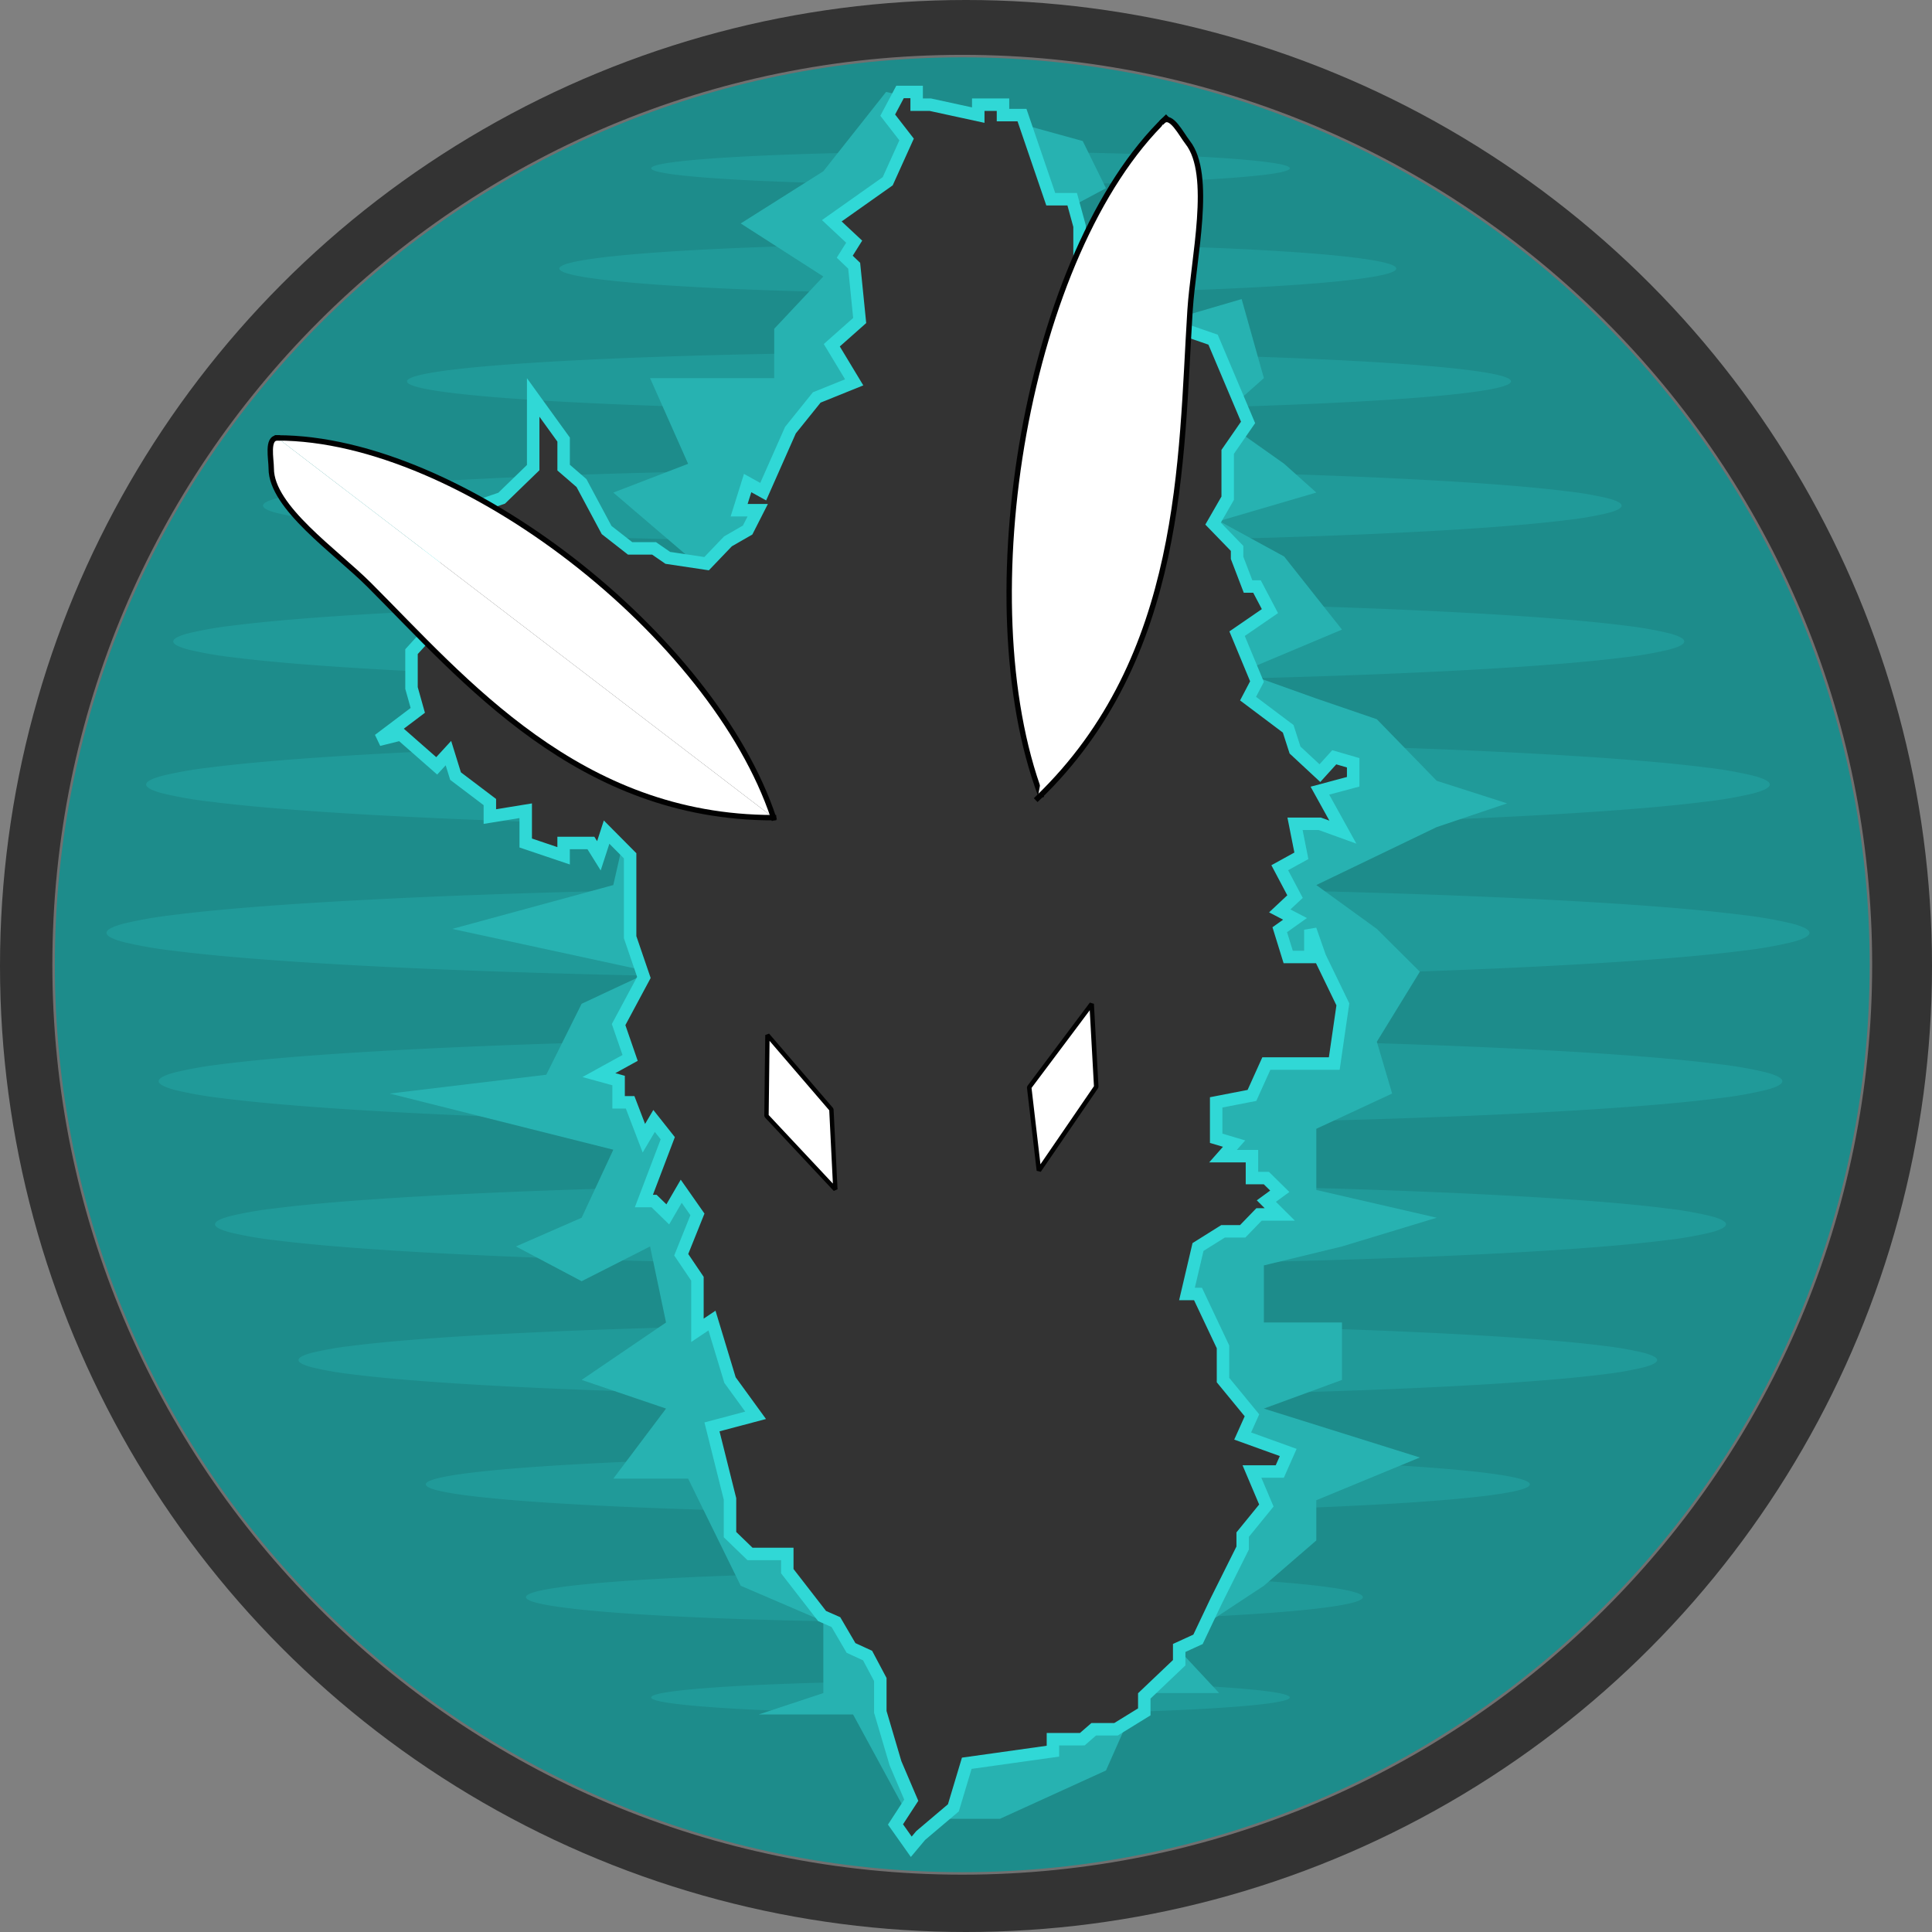
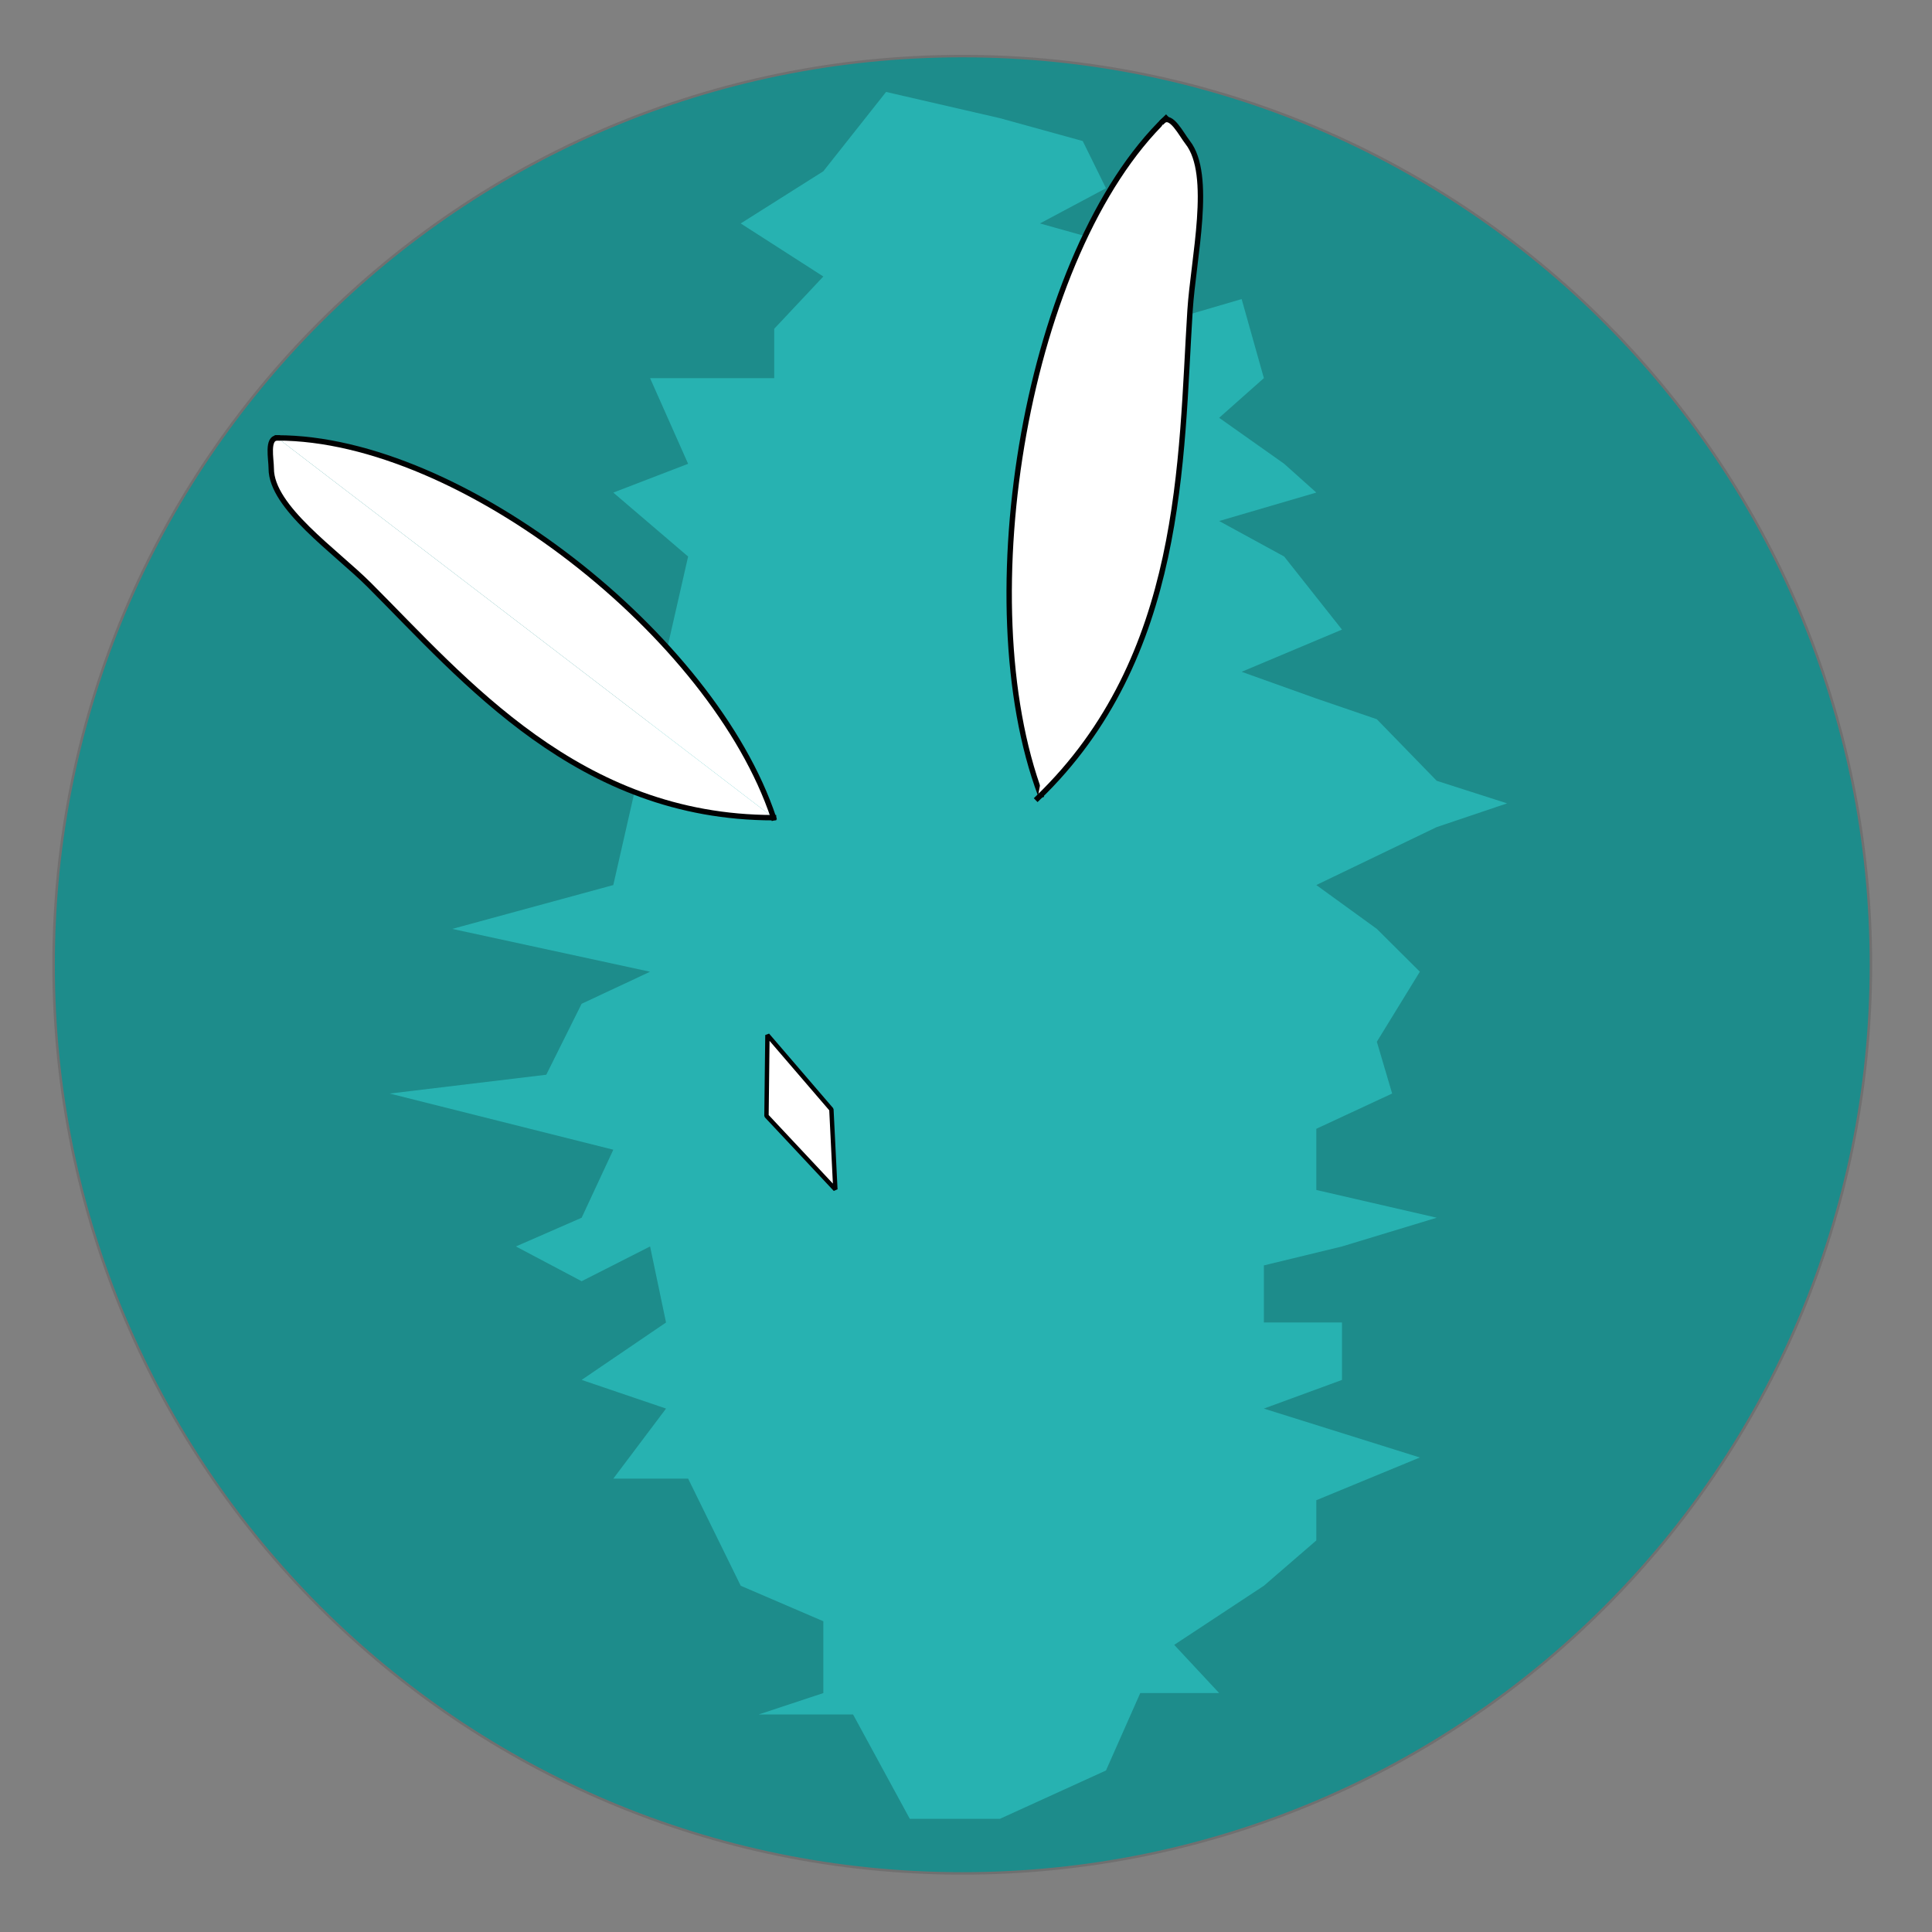
<svg xmlns="http://www.w3.org/2000/svg" width="775" height="775" viewBox="0 0 775 775">
  <rect x="0" y="0" width="775" height="775" fill="#808080" stroke="none" />
  <g id="Group_10" data-name="Group 10" transform="translate(-268 -3723)">
    <g id="Group_9" data-name="Group 9">
      <g id="Group_8" data-name="Group 8" transform="translate(-43 790)">
-         <circle id="Ellipse_1" data-name="Ellipse 1" cx="387.5" cy="387.5" r="387.5" transform="translate(311 2933)" fill="#333" />
        <path id="Path_1" data-name="Path 1" d="M22.162,0,0,48.257,22.162,93.15,44.086,48.257Z" transform="translate(593.15 3426.465) rotate(-20)" fill="#fff" />
        <path id="Path_2" data-name="Path 2" d="M22.162,0,0,48.257,22.162,93.15,44.086,48.257Z" transform="matrix(0.914, 0.407, -0.407, 0.914, 736.387, 3411.386)" fill="#fff" />
        <g id="Subtraction_1" data-name="Subtraction 1" transform="translate(332 2955)" fill="#1d8c8b">
          <path d="M 365 729.5 C 352.566 729.5 340.027 728.867 327.731 727.618 C 315.613 726.387 303.437 724.529 291.54 722.094 C 268.137 717.306 245.117 710.16 223.12 700.856 C 201.522 691.721 180.691 680.414 161.205 667.249 C 141.904 654.21 123.754 639.235 107.26 622.74 C 90.765 606.246 75.79 588.096 62.751 568.795 C 49.586 549.309 38.279 528.478 29.144 506.88 C 19.84 484.882 12.694 461.863 7.905 438.46 C 5.471 426.563 3.613 414.387 2.382 402.269 C 1.133 389.972 0.5 377.433 0.5 365 C 0.5 352.566 1.133 340.027 2.382 327.731 C 3.613 315.613 5.471 303.437 7.905 291.54 C 12.694 268.137 19.84 245.117 29.144 223.12 C 38.279 201.522 49.586 180.691 62.751 161.205 C 75.79 141.904 90.765 123.754 107.26 107.26 C 123.754 90.765 141.904 75.79 161.205 62.751 C 180.691 49.586 201.522 38.279 223.12 29.144 C 245.117 19.84 268.137 12.694 291.54 7.905 C 303.437 5.471 315.613 3.613 327.731 2.382 C 340.027 1.133 352.566 0.5 365 0.5 C 377.433 0.5 389.972 1.133 402.269 2.382 C 414.387 3.613 426.563 5.471 438.46 7.905 C 461.863 12.694 484.882 19.84 506.88 29.144 C 528.478 38.279 549.309 49.586 568.795 62.751 C 588.096 75.79 606.246 90.765 622.74 107.26 C 639.235 123.754 654.21 141.904 667.249 161.205 C 680.414 180.691 691.721 201.522 700.856 223.12 C 710.16 245.117 717.306 268.137 722.094 291.54 C 724.529 303.437 726.387 315.613 727.618 327.731 C 728.867 340.027 729.5 352.566 729.5 365 C 729.5 377.433 728.867 389.972 727.618 402.269 C 726.387 414.387 724.529 426.563 722.094 438.46 C 717.306 461.863 710.16 484.882 700.856 506.88 C 691.721 528.478 680.414 549.309 667.249 568.795 C 654.21 588.096 639.235 606.246 622.74 622.74 C 606.246 639.235 588.096 654.21 568.795 667.249 C 549.309 680.414 528.478 691.721 506.88 700.856 C 484.882 710.16 461.863 717.306 438.46 722.094 C 426.563 724.529 414.387 726.387 402.269 727.618 C 389.972 728.867 377.433 729.5 365 729.5 Z" stroke="none" />
          <path d="M 365 1 C 352.583 1 340.061 1.632 327.782 2.879 C 315.68 4.108 303.521 5.964 291.64 8.395 C 268.27 13.177 245.282 20.313 223.315 29.604 C 201.747 38.727 180.944 50.018 161.485 63.165 C 142.21 76.187 124.085 91.141 107.613 107.613 C 91.141 124.085 76.187 142.21 63.165 161.485 C 50.018 180.944 38.727 201.747 29.604 223.315 C 20.313 245.282 13.177 268.27 8.395 291.64 C 5.964 303.521 4.108 315.68 2.879 327.782 C 1.632 340.061 1 352.583 1 365 C 1 377.417 1.632 389.939 2.879 402.218 C 4.108 414.319 5.964 426.479 8.395 438.36 C 13.177 461.73 20.313 484.718 29.604 506.685 C 38.727 528.253 50.018 549.056 63.165 568.515 C 76.187 587.79 91.141 605.915 107.613 622.387 C 124.085 638.859 142.21 653.813 161.485 666.835 C 180.944 679.981 201.747 691.273 223.315 700.395 C 245.282 709.686 268.27 716.822 291.64 721.605 C 303.521 724.036 315.68 725.892 327.782 727.12 C 340.061 728.367 352.583 729 365 729 C 377.417 729 389.939 728.367 402.218 727.12 C 414.319 725.892 426.479 724.036 438.36 721.605 C 461.73 716.822 484.718 709.686 506.685 700.395 C 528.253 691.273 549.056 679.981 568.515 666.835 C 587.79 653.813 605.915 638.859 622.387 622.387 C 638.859 605.915 653.813 587.79 666.835 568.515 C 679.981 549.056 691.273 528.253 700.395 506.685 C 709.686 484.718 716.822 461.73 721.605 438.36 C 724.036 426.479 725.892 414.319 727.12 402.218 C 728.367 389.939 729 377.417 729 365 C 729 352.583 728.367 340.061 727.12 327.782 C 725.892 315.68 724.036 303.521 721.605 291.64 C 716.822 268.27 709.686 245.282 700.395 223.315 C 691.273 201.747 679.981 180.944 666.835 161.485 C 653.813 142.21 638.859 124.085 622.387 107.613 C 605.915 91.141 587.79 76.187 568.515 63.165 C 549.056 50.018 528.253 38.727 506.685 29.604 C 484.718 20.313 461.73 13.177 438.36 8.395 C 426.479 5.964 414.319 4.108 402.218 2.879 C 389.939 1.632 377.417 1 365 1 M 365 -6.103515625e-05 C 566.584 -6.103515625e-05 730 163.416 730 365 C 730 566.584 566.584 730 365 730 C 163.416 730 -6.103515625e-05 566.584 -6.103515625e-05 365 C -6.103515625e-05 163.416 163.416 -6.103515625e-05 365 -6.103515625e-05 Z" stroke="none" fill="#707070" />
        </g>
-         <path id="Subtraction_2" data-name="Subtraction 2" d="M346.588,626.74c-70.627,0-128.087-3.007-128.087-6.7s57.46-6.7,128.087-6.7,128.087,3.008,128.087,6.7S417.216,626.74,346.588,626.74Zm-10.464-36.87c-44.834,0-86.985-1.046-118.69-2.945-15.415-.923-27.518-2-35.972-3.2-8.753-1.24-13.191-2.557-13.191-3.914s4.438-2.674,13.191-3.914c8.455-1.2,20.557-2.273,35.972-3.2,31.7-1.9,73.854-2.945,118.69-2.945s86.988,1.046,118.69,2.945c15.415.923,27.518,2,35.972,3.2,8.753,1.24,13.191,2.557,13.191,3.914s-4.438,2.674-13.191,3.914c-8.454,1.2-20.557,2.273-35.972,3.2C423.109,588.824,380.958,589.87,336.124,589.87Zm13.395-43.575c-59.147,0-114.754-1.22-156.576-3.436-20.336-1.077-36.3-2.332-47.455-3.729-11.547-1.446-17.4-2.983-17.4-4.566s5.855-3.12,17.4-4.566c11.152-1.4,27.118-2.652,47.455-3.729,41.824-2.216,97.43-3.436,156.576-3.436s114.752,1.22,156.576,3.436c20.336,1.077,36.3,2.332,47.455,3.729,11.547,1.446,17.4,2.983,17.4,4.566s-5.855,3.12-17.4,4.566c-11.152,1.4-27.118,2.652-47.455,3.729C464.272,545.074,408.666,546.295,349.519,546.295Zm0-46.926c-72.785,0-141.216-1.526-192.686-4.3-25.026-1.347-44.674-2.915-58.4-4.661a133.8,133.8,0,0,1-15.878-2.753c-3.674-.966-5.536-1.96-5.536-2.955s1.863-1.989,5.536-2.956A133.78,133.78,0,0,1,98.434,479c13.725-1.746,33.374-3.315,58.4-4.661,51.469-2.77,119.9-4.3,192.686-4.3s141.217,1.525,192.686,4.3c25.025,1.347,44.674,2.915,58.4,4.661a133.78,133.78,0,0,1,15.878,2.753c3.674.966,5.536,1.961,5.536,2.956s-1.863,1.989-5.536,2.955a133.8,133.8,0,0,1-15.878,2.753c-13.724,1.746-33.372,3.314-58.4,4.661C490.735,497.843,422.3,499.369,349.519,499.369Zm-2.93-52.793c-80.948,0-157.052-1.7-214.292-4.786-27.832-1.5-49.684-3.248-64.947-5.194a148.524,148.524,0,0,1-17.658-3.067c-4.086-1.077-6.157-2.184-6.157-3.293s2.071-2.217,6.157-3.293a148.521,148.521,0,0,1,17.658-3.067c15.264-1.946,37.115-3.693,64.947-5.194,57.24-3.086,133.344-4.786,214.292-4.786s157.052,1.7,214.293,4.786c27.832,1.5,49.684,3.248,64.947,5.194a148.512,148.512,0,0,1,17.659,3.067c4.086,1.077,6.157,2.185,6.157,3.293s-2.071,2.217-6.157,3.293a148.521,148.521,0,0,1-17.659,3.067c-15.264,1.946-37.115,3.693-64.947,5.194C503.64,444.876,427.536,446.576,346.588,446.576Zm0-56.145c-43.964,0-86.612-.465-126.761-1.383-38.779-.886-73.606-2.155-103.514-3.771s-53.39-3.5-69.791-5.593a159.28,159.28,0,0,1-18.976-3.3c-4.39-1.159-6.616-2.353-6.616-3.546s2.226-2.387,6.616-3.547a159.275,159.275,0,0,1,18.976-3.3c16.4-2.1,39.884-3.977,69.791-5.594s64.735-2.885,103.514-3.771c40.147-.918,82.8-1.383,126.761-1.383s86.614.465,126.761,1.383c38.779.886,73.607,2.155,103.515,3.771s53.39,3.5,69.792,5.594a159.272,159.272,0,0,1,18.976,3.3c4.39,1.159,6.616,2.353,6.616,3.547s-2.226,2.387-6.616,3.546a159.277,159.277,0,0,1-18.976,3.3c-16.4,2.1-39.883,3.977-69.792,5.593s-64.735,2.885-103.515,3.771C433.2,389.966,390.552,390.431,346.588,390.431Zm-5.023-58.658c-46.112,0-90.843-.487-132.952-1.449-40.672-.928-77.2-2.258-108.571-3.951s-56-3.665-73.2-5.86a167.237,167.237,0,0,1-19.9-3.461C2.335,315.839,0,314.589,0,313.338s2.335-2.5,6.939-3.715a167.233,167.233,0,0,1,19.9-3.461c17.2-2.2,41.832-4.167,73.2-5.86s67.9-3.022,108.571-3.951c42.109-.961,86.841-1.449,132.952-1.449s90.844.487,132.953,1.449c40.674.929,77.2,2.258,108.571,3.951s56,3.665,73.2,5.86a167.224,167.224,0,0,1,19.9,3.461c4.6,1.215,6.939,2.465,6.939,3.715s-2.335,2.5-6.939,3.715a167.226,167.226,0,0,1-19.9,3.461c-17.2,2.2-41.832,4.167-73.2,5.86s-67.9,3.022-108.571,3.951C432.409,331.286,387.677,331.773,341.565,331.773Zm0-60.335c-43.965,0-86.613-.465-126.761-1.383-38.778-.886-73.605-2.155-103.515-3.771s-53.39-3.5-69.791-5.593a159.282,159.282,0,0,1-18.976-3.3c-4.39-1.159-6.616-2.352-6.616-3.546s2.226-2.387,6.616-3.547a159.274,159.274,0,0,1,18.976-3.3c16.4-2.1,39.883-3.977,69.791-5.594s64.738-2.885,103.515-3.771c40.147-.918,82.8-1.383,126.761-1.383s86.614.465,126.761,1.383c38.777.886,73.6,2.155,103.515,3.771s53.39,3.5,69.792,5.594a159.274,159.274,0,0,1,18.976,3.3c4.39,1.159,6.616,2.353,6.616,3.547s-2.226,2.387-6.616,3.546a159.282,159.282,0,0,1-18.976,3.3c-16.4,2.1-39.883,3.977-69.792,5.593s-64.737,2.885-103.515,3.771C428.179,270.973,385.53,271.438,341.565,271.438Zm-11.72-58.658c-80.95,0-157.054-1.7-214.293-4.786-27.832-1.5-49.684-3.248-64.948-5.194a148.5,148.5,0,0,1-17.659-3.067c-4.086-1.077-6.157-2.185-6.157-3.293s2.072-2.217,6.157-3.293a148.509,148.509,0,0,1,17.659-3.067c15.264-1.946,37.115-3.693,64.948-5.194C172.793,181.8,248.9,180.1,329.846,180.1s157.052,1.7,214.292,4.786c27.832,1.5,49.684,3.248,64.947,5.194a148.516,148.516,0,0,1,17.659,3.067c4.086,1.077,6.157,2.185,6.157,3.293s-2.071,2.217-6.157,3.293a148.5,148.5,0,0,1-17.659,3.067c-15.264,1.946-37.115,3.693-64.947,5.194C486.9,211.081,410.8,212.781,329.846,212.781Zm5.441-56.145c-72.788,0-141.219-1.525-192.686-4.3-25.026-1.347-44.674-2.915-58.4-4.661a133.778,133.778,0,0,1-15.878-2.753c-3.674-.966-5.536-1.96-5.536-2.955s1.863-1.989,5.536-2.956A133.771,133.771,0,0,1,84.2,136.263c13.725-1.746,33.374-3.315,58.4-4.661,51.469-2.77,119.9-4.3,192.686-4.3s141.217,1.525,192.686,4.3c25.025,1.347,44.673,2.915,58.4,4.661a133.766,133.766,0,0,1,15.878,2.753c3.674.966,5.536,1.96,5.536,2.956s-1.863,1.989-5.536,2.955a133.779,133.779,0,0,1-15.878,2.753c-13.724,1.746-33.372,3.314-58.4,4.661C476.506,155.111,408.075,156.636,335.287,156.636Zm6.7-52.792c-59.146,0-114.752-1.22-156.576-3.437-20.335-1.077-36.3-2.332-47.455-3.729-11.547-1.446-17.4-2.983-17.4-4.567s5.855-3.12,17.4-4.566c11.152-1.4,27.118-2.652,47.455-3.729C227.23,81.6,282.837,80.38,341.984,80.38S456.738,81.6,498.56,83.816c20.335,1.077,36.3,2.332,47.454,3.729,11.547,1.446,17.4,2.983,17.4,4.566s-5.855,3.12-17.4,4.567c-11.153,1.4-27.119,2.652-47.454,3.729C456.736,102.623,401.13,103.844,341.984,103.844Zm7.535-46.927c-44.834,0-86.985-1.046-118.69-2.945-15.415-.924-27.518-2-35.972-3.2-8.753-1.24-13.191-2.557-13.191-3.914s4.438-2.675,13.191-3.914c8.455-1.2,20.557-2.273,35.972-3.2,31.7-1.9,73.854-2.945,118.69-2.945s86.988,1.046,118.69,2.945c15.415.923,27.518,2,35.972,3.2,8.753,1.24,13.191,2.557,13.191,3.914s-4.438,2.674-13.191,3.914c-8.454,1.2-20.557,2.273-35.972,3.2C436.5,55.871,394.352,56.917,349.519,56.917Zm-2.93-43.575c-70.627,0-128.087-3.007-128.087-6.7s57.46-6.7,128.087-6.7,128.087,3.008,128.087,6.7S417.216,13.342,346.588,13.342Z" transform="translate(353.716 2993.867)" fill="#209a99" />
        <path id="Path_7" data-name="Path 7" d="M666.437,2969.882,641.268,3001.7l-33.138,20.933,33.138,21.278-19.7,20.974v19.8h-49.8l15.26,34.361-30.012,11.549,30.012,25.651-30.012,131.783-64.6,17.59,79.352,17.181-27.454,12.849-14.183,28.466-62.8,7.551,89.69,22.531-12.7,27.284L517.949,3433l26.371,13.943L571.773,3433l6.4,30.5-33.852,23.034,33.852,11.5-21.149,28.1h30.012l21.1,42.978,33.138,14.236v28.806l-25.943,8.593H653.2l22.753,41.848h36.164l42.533-19.387,13.75-31.054h31.645l-18.023-19.335,35.965-23.707,21.032-18.176V3534.8l41.532-17.145-62.564-19.616,31.335-11.5V3463.5H817.99v-22.9l31.335-7.6,38-11.526-48.3-11.128V3385.8l30.416-14.142-6.135-20.775,17.251-28.092L863.3,3305.613l-24.281-17.59,48.3-23.245,28.238-9.518-28.238-9.05-24.023-24.7-24.281-8.312-29.953-10.712,40.256-16.929-23.2-29.321L800.049,3142l38.974-11.415-12.9-11.549L800.049,3100.6l17.941-15.922-8.921-31.709L768.4,3064.881l13.621-27.143-53.859-15.108,26.488-14.131-9.325-18.925-33.208-9.167Z" fill="#27b2b1" />
-         <path id="Path_6" data-name="Path 6" d="M672.04,2969.882H678.7v5.112h5.466l19.251,4.183v-4.183h9.92v4.183h7.628l11.53,33.737h8.6l2.956,10.782v12.27l5.937,8.8,6.5,5.03,5.778-5.03,12.548,5.03,5.112,8.42,5.684,6.884,12,4.156,14.034,33.192-8.173,11.805v18.6l-5.861,10.19,9.631,9.939v3.795l4.4,11.5h3.581l5.195,9.863-13.179,9.053,7.984,19.224-3.581,6.831,16.1,12.1,2.742,8.519,9.978,9.269,5.764-6.36,7.581,2.2v7.622l-13.345,3.564,9.209,16.638-9.209-3.33h-9.978l2.547,12.827-8.673,4.78,6.126,11.581-6.126,5.739,6.126,3.195-6.126,4.352,3.384,10.932h8.9v-10.932l3.821,10.932,9.209,19.01-3.445,23.73H818.985l-5.778,12.8-14.352,2.788v14.4l7.189,2.142-4.45,5.034h11.614v8.788h5.778l5.382,5.3-5.382,3.93,5.382,5.355h-8.321l-6.564,6.788h-7.89l-10.025,6.282-4.424,18.846h4.424l10.025,21.206V3486.6l11.614,14.135-3.725,8.313,18.268,6.591-3.384,7.647h-11.16l5.778,13.637-9.5,11.668v5.365l-10.628,21.284-7.287,15.362-7.548,3.456v5.922l-14.005,13.316v6.4l-11.345,6.989h-8.944l-4.572,3.971H733.374v4.806l-34.568,4.849-5.367,17.88-13.1,11.09-3.795,4.526-6.329-8.952,6.329-9.715-6.329-14.829-6.089-20.616v-12.971l-5.1-9.61-6.648-3.057-6.066-10.371-5.54-2.43-13.962-18.007v-6.9H611.851l-8.019-7.758v-14.313l-7.23-28.9,17.5-4.639L603.832,3486.6l-7.23-23.87-5.834,3.912V3445.95l-6.5-9.627,6.5-16.186-6.5-9.285-5.4,9.285-5.491-5.355h-4.091l9.581-25.2-5.491-6.927-4.091,6.927-5.521-14.4h-4.619v-8.734l-7.906-2.177,12.525-6.9L559.146,3344l10.14-18.916-5.521-16.151v-32.642l-9.435-9.5-3.09,9.5-3.2-5.133H537.085v5.133l-15.2-5.133v-12.942l-14.383,2.342v-5.818l-13.765-10.422-2.857-9.216-4.7,5.115-14.4-12.642-8.858,2.212,15.666-11.832-2.516-8.971V3194.4l14.811-16.26-8.58-27.979,8.58-10.019,21.34-7.287,12.657-12.276v-28.142l12.213,16.9v11.246l7.158,6.192,10.087,18.844,9.435,7.369h9.612l5.491,3.795,15.567,2.331,8.564-8.948,7.9-4.547,4.048-7.961h-7.462l3.414-10.883,6.241,3.456,10.928-24.682,10.547-13.107,15.021-6.068-8.979-14.881,11.187-9.92-2.208-21.975-3.784-3.622,3.784-6.029-8.979-8.385,22.433-15.857,7.571-16.753-7.571-9.764Z" fill="#333" stroke="#30d8d6" stroke-width="5" />
      </g>
      <path id="shape1" d="M201.881,152.341c-78.111,0-123.968-55.169-162.169-93.37C26.247,45.506.4,27.862.4,12.286.4,8.4-1.461,0,2.855,0" transform="translate(376.405 3898.661)" fill="#fff" stroke="#010101" stroke-linecap="square" stroke-linejoin="bevel" stroke-width="2.16" fill-rule="evenodd" />
      <path id="shape05" d="M324.362,412.424c-29.38-78.2-5.476-218,50.262-271.589" transform="translate(361.096 3629.57)" fill="#fff" stroke="#010101" stroke-linecap="square" stroke-linejoin="bevel" stroke-width="2.16" fill-rule="evenodd" />
      <path id="shape02" d="M26.086,33.851,6.02,0,0,31.86,22.073,65.711Z" transform="matrix(0.985, -0.174, 0.174, 0.985, 569.919, 4139.241)" fill="#fff" stroke="#010101" stroke-linecap="square" stroke-linejoin="bevel" stroke-width="1.757" fill-rule="evenodd" />
-       <path id="shape03" d="M26.812,33.031,6.187,68.127,0,35.1,22.687,0Z" transform="matrix(0.998, 0.07, -0.069, 0.998, 683.267, 4124.13)" fill="#fff" stroke="#010101" stroke-linecap="square" stroke-linejoin="bevel" stroke-width="1.814" fill-rule="evenodd" />
      <path id="shape04" d="M199.026,152.341C174.815,79.706,73.853,0,0,0" transform="translate(379.26 3898.661)" fill="#fff" stroke="#010101" stroke-linecap="square" stroke-linejoin="bevel" stroke-width="2.16" fill-rule="evenodd" />
      <path id="shape11" d="M318.409,413.429c58.951-56.68,57.365-136.009,61.134-195.618,1.328-21.01,9.261-54.5-.958-67.5-2.547-3.241-6.657-11.6-9.914-8.473" transform="translate(365.821 3629.793)" fill="#fff" stroke="#010101" stroke-linecap="square" stroke-linejoin="bevel" stroke-width="2.16" fill-rule="evenodd" />
    </g>
  </g>
</svg>